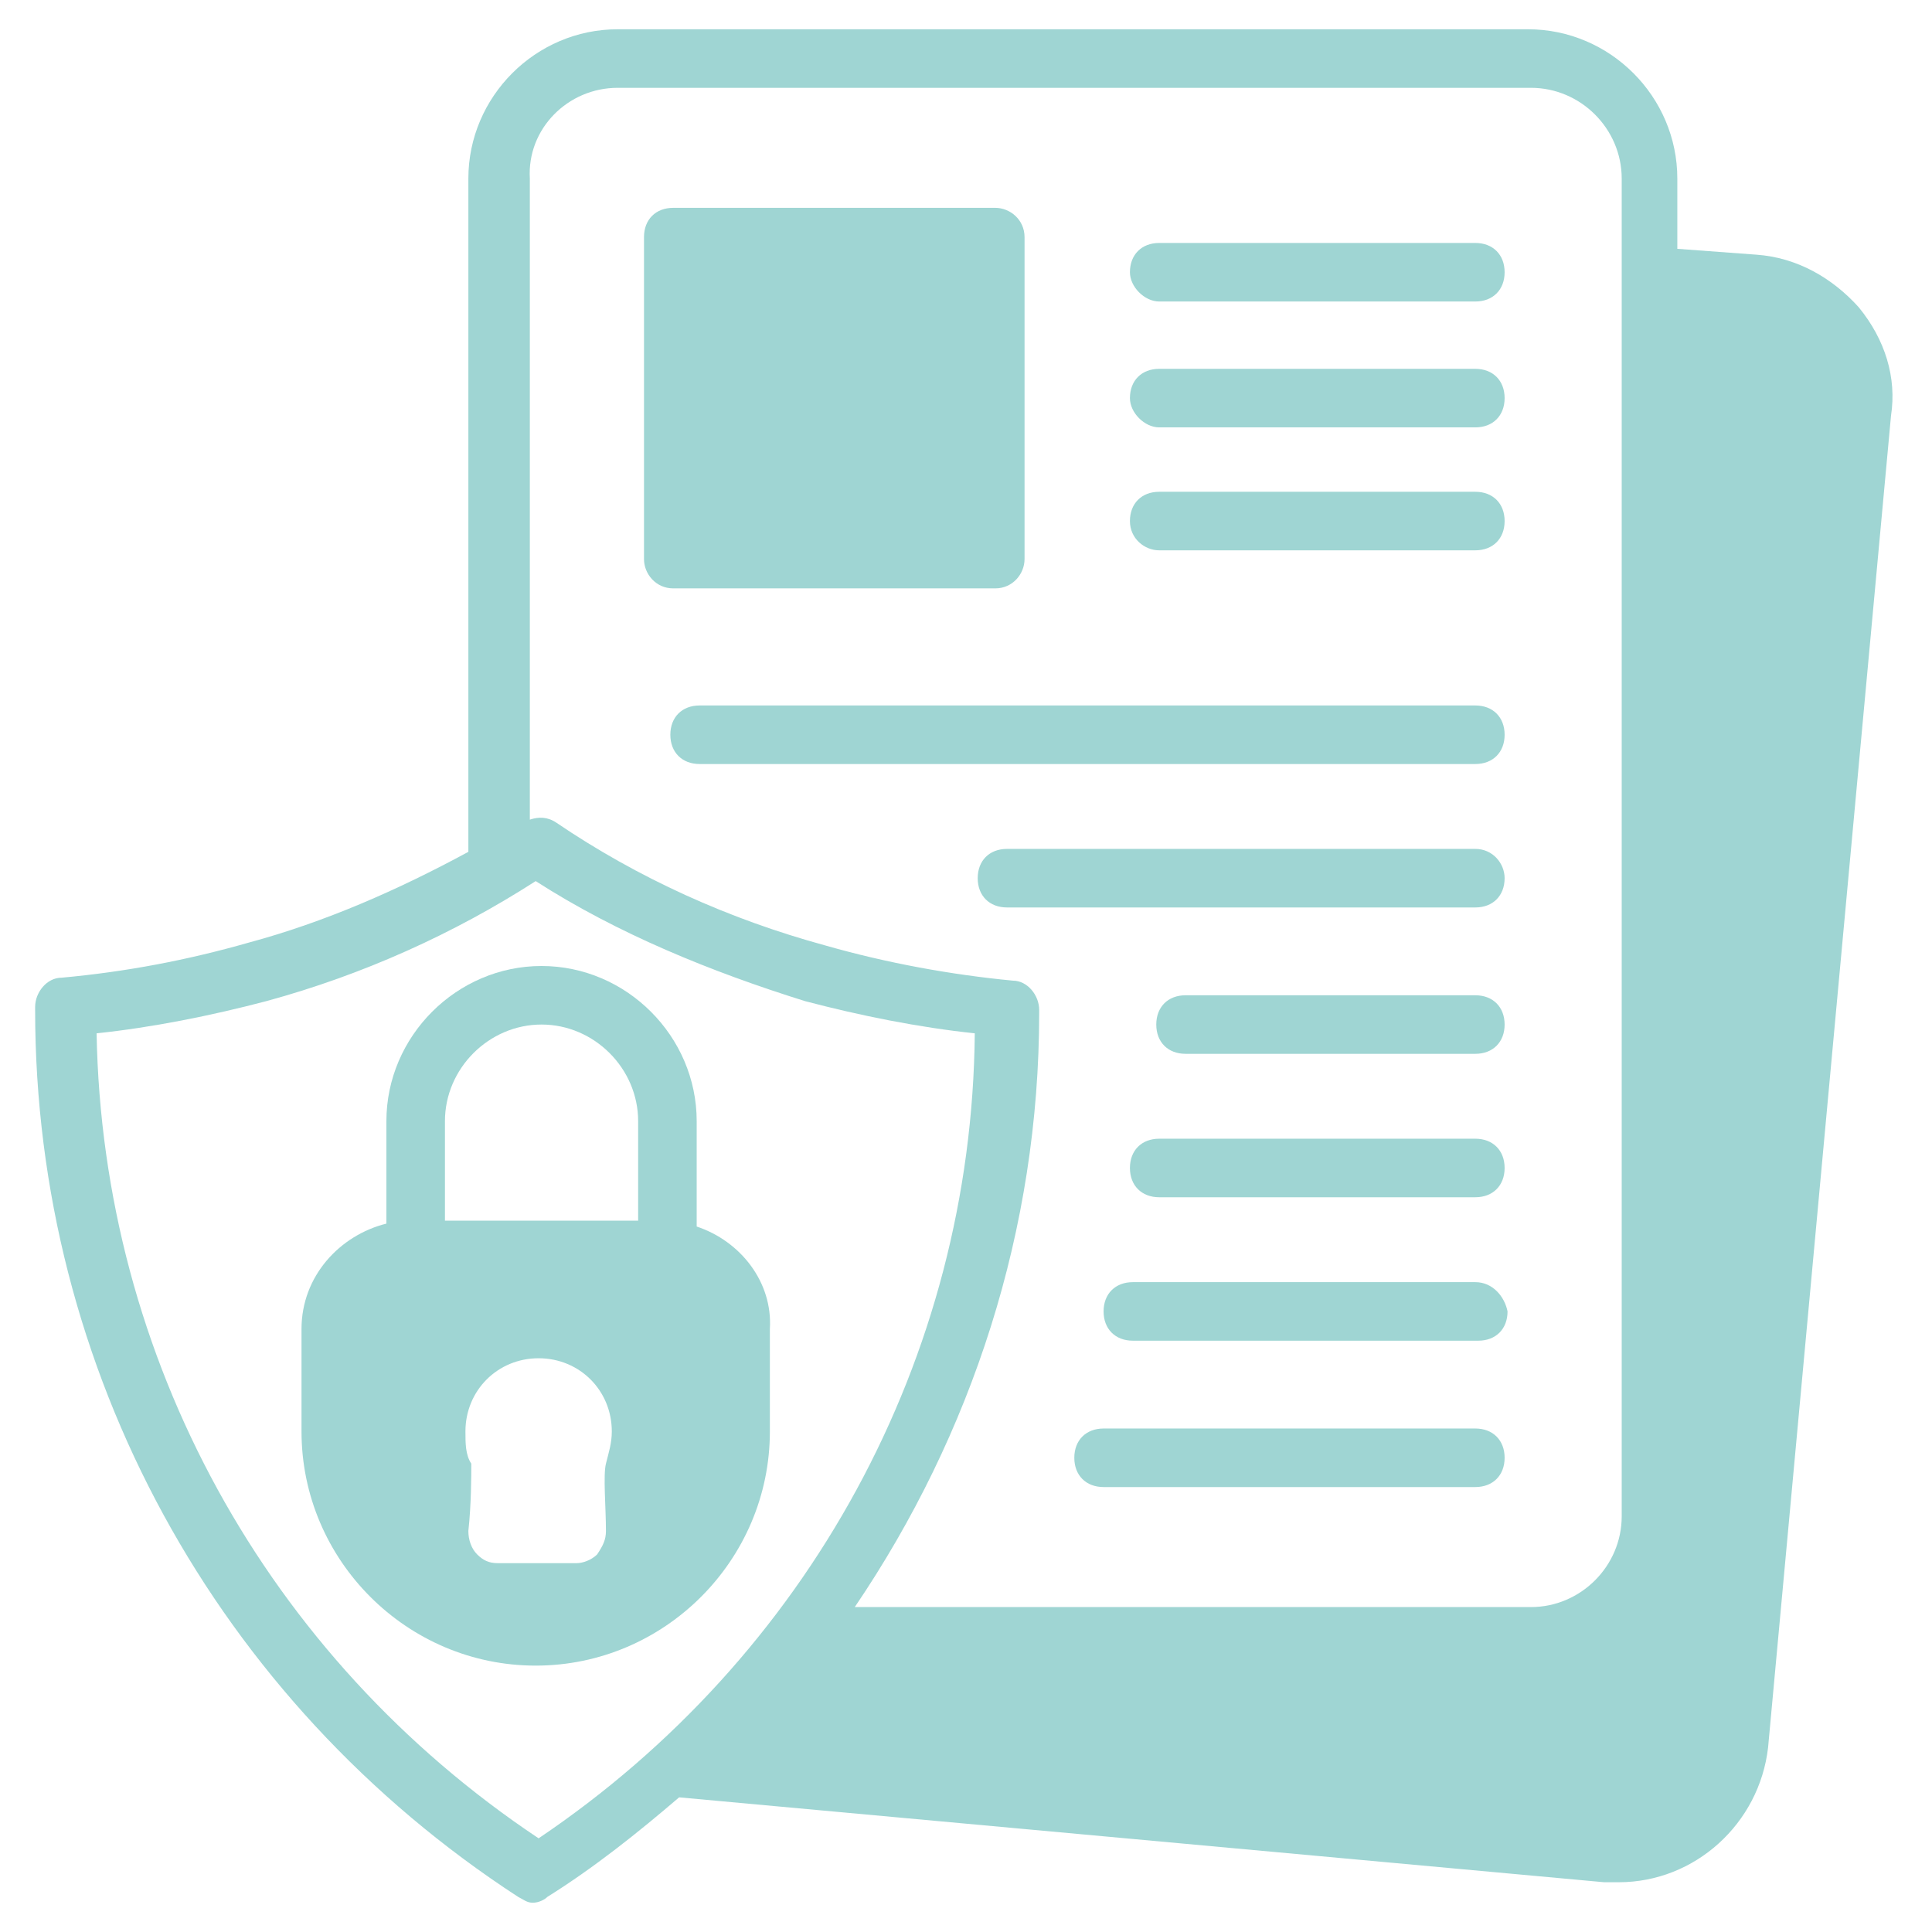
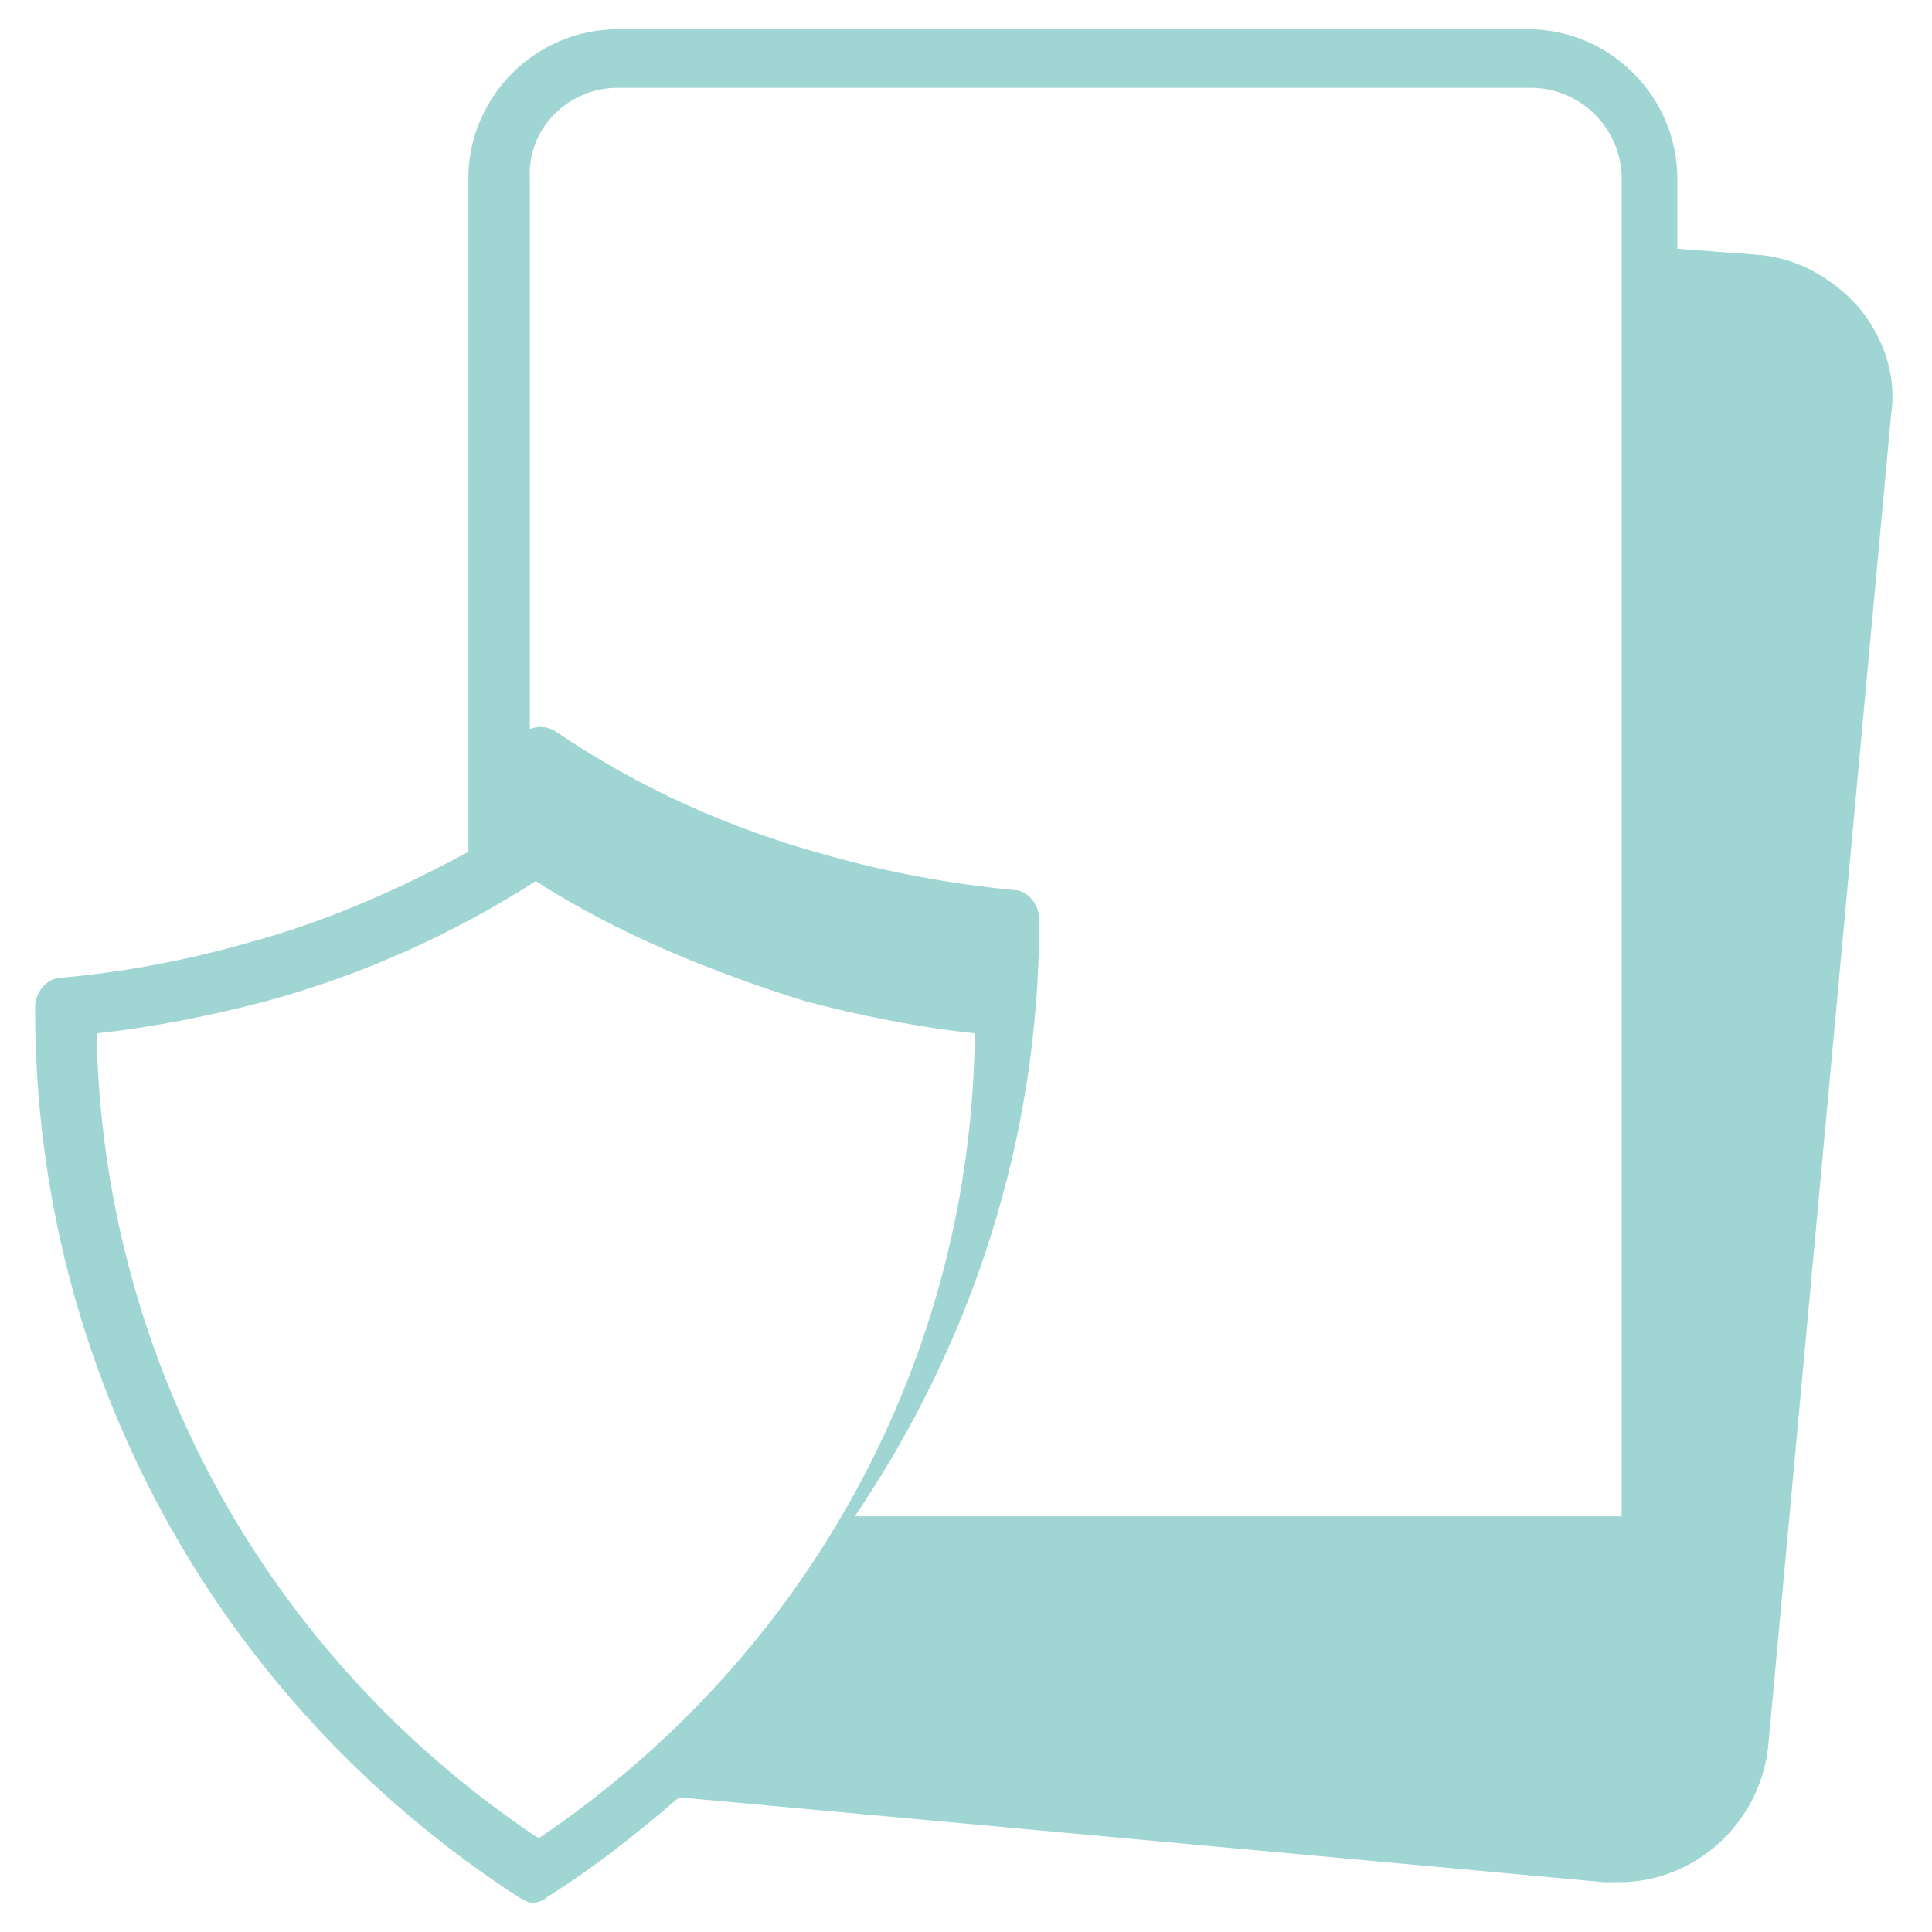
<svg xmlns="http://www.w3.org/2000/svg" version="1.1" width="512" height="512" x="0" y="0" viewBox="0 0 66 66" style="enable-background:new 0 0 512 512" xml:space="preserve" class="">
  <g>
-     <path d="M63.5 10.5c-.9-1-2.1-1.7-3.5-1.8l-2.7-.2V6.1C57.3 3.3 55 1 52.2 1H21.1C18.3 1 16 3.3 16 6.1v23c-2.4 1.3-4.9 2.4-7.5 3.1-2.1.6-4.2 1-6.4 1.2-.5 0-.9.5-.9 1v.1c0 12.3 6.2 23.6 16.5 30.3.2.1.3.2.5.2s.4-.1.5-.2c1.6-1 3.1-2.2 4.5-3.4l31.6 2.9h.5c2.6 0 4.8-2 5.1-4.6l4.2-45.5c.2-1.3-.2-2.6-1.1-3.7zM18.4 62.8C9.1 56.6 3.5 46.4 3.3 35.3c1.9-.2 3.9-.6 5.8-1.1 3.3-.9 6.4-2.3 9.2-4.1 2.8 1.8 6 3.1 9.2 4.1 1.9.5 3.9.9 5.8 1.1-.1 11.1-5.7 21.3-14.9 27.5zm37-11c0 1.7-1.4 3.1-3.1 3.1H29.2c4-5.9 6.3-12.9 6.3-20.3v-.1c0-.5-.4-1-.9-1-2.1-.2-4.3-.6-6.4-1.2-3.3-.9-6.4-2.3-9.2-4.2-.3-.2-.6-.2-.9-.1V6.1C18 4.4 19.4 3 21.1 3h31.2c1.7 0 3.1 1.4 3.1 3.1z" fill="#9fd5d3" opacity="1" data-original="#000000" class="" />
-     <path d="M23.8 41.9v-3.6c0-2.9-2.4-5.3-5.3-5.3s-5.3 2.4-5.3 5.3v3.5c-1.6.4-2.9 1.8-2.9 3.6v3.5c0 4.4 3.6 8 8 8s8-3.6 8-8v-3.5c.1-1.6-1-3-2.5-3.5zm-3.1 10.4c0 .3-.1.5-.3.8-.2.2-.5.3-.7.3H17c-.3 0-.5-.1-.7-.3s-.3-.5-.3-.8c.1-.9.1-1.9.1-2.3-.2-.3-.2-.7-.2-1.1 0-1.4 1.1-2.5 2.5-2.5s2.5 1.1 2.5 2.5c0 .4-.1.7-.2 1.1s0 1.5 0 2.3zm1.1-10.6h-6.6v-3.4c0-1.8 1.5-3.3 3.3-3.3s3.3 1.5 3.3 3.3zM35 8.1v11c0 .5-.4 1-1 1H23c-.6 0-1-.5-1-1v-11c0-.6.4-1 1-1h11c.5 0 1 .4 1 1zM39.6 10.3h10.8c.6 0 1-.4 1-1s-.4-1-1-1H39.6c-.6 0-1 .4-1 1 0 .5.5 1 1 1zM39.6 14.6h10.8c.6 0 1-.4 1-1s-.4-1-1-1H39.6c-.6 0-1 .4-1 1 0 .5.5 1 1 1zM39.6 18.8h10.8c.6 0 1-.4 1-1s-.4-1-1-1H39.6c-.6 0-1 .4-1 1s.5 1 1 1zM50.4 24.1H23.9c-.6 0-1 .4-1 1s.4 1 1 1h26.5c.6 0 1-.4 1-1s-.4-1-1-1zM50.4 29h-16c-.6 0-1 .4-1 1s.4 1 1 1h16c.6 0 1-.4 1-1 0-.5-.4-1-1-1zM50.4 34h-9.9c-.6 0-1 .4-1 1s.4 1 1 1h9.9c.6 0 1-.4 1-1s-.4-1-1-1zM50.4 38.9H39.6c-.6 0-1 .4-1 1s.4 1 1 1h10.8c.6 0 1-.4 1-1s-.4-1-1-1zM50.4 43.8H38.7c-.6 0-1 .4-1 1s.4 1 1 1h11.8c.6 0 1-.4 1-1-.1-.5-.5-1-1.1-1zM50.4 48.8H37.7c-.6 0-1 .4-1 1s.4 1 1 1h12.7c.6 0 1-.4 1-1s-.4-1-1-1z" fill="#9fd5d3" opacity="1" data-original="#000000" class="" />
+     <path d="M63.5 10.5c-.9-1-2.1-1.7-3.5-1.8l-2.7-.2V6.1C57.3 3.3 55 1 52.2 1H21.1C18.3 1 16 3.3 16 6.1v23c-2.4 1.3-4.9 2.4-7.5 3.1-2.1.6-4.2 1-6.4 1.2-.5 0-.9.5-.9 1v.1c0 12.3 6.2 23.6 16.5 30.3.2.1.3.2.5.2s.4-.1.5-.2c1.6-1 3.1-2.2 4.5-3.4l31.6 2.9h.5c2.6 0 4.8-2 5.1-4.6l4.2-45.5c.2-1.3-.2-2.6-1.1-3.7zM18.4 62.8C9.1 56.6 3.5 46.4 3.3 35.3c1.9-.2 3.9-.6 5.8-1.1 3.3-.9 6.4-2.3 9.2-4.1 2.8 1.8 6 3.1 9.2 4.1 1.9.5 3.9.9 5.8 1.1-.1 11.1-5.7 21.3-14.9 27.5zm37-11H29.2c4-5.9 6.3-12.9 6.3-20.3v-.1c0-.5-.4-1-.9-1-2.1-.2-4.3-.6-6.4-1.2-3.3-.9-6.4-2.3-9.2-4.2-.3-.2-.6-.2-.9-.1V6.1C18 4.4 19.4 3 21.1 3h31.2c1.7 0 3.1 1.4 3.1 3.1z" fill="#9fd5d3" opacity="1" data-original="#000000" class="" />
  </g>
</svg>